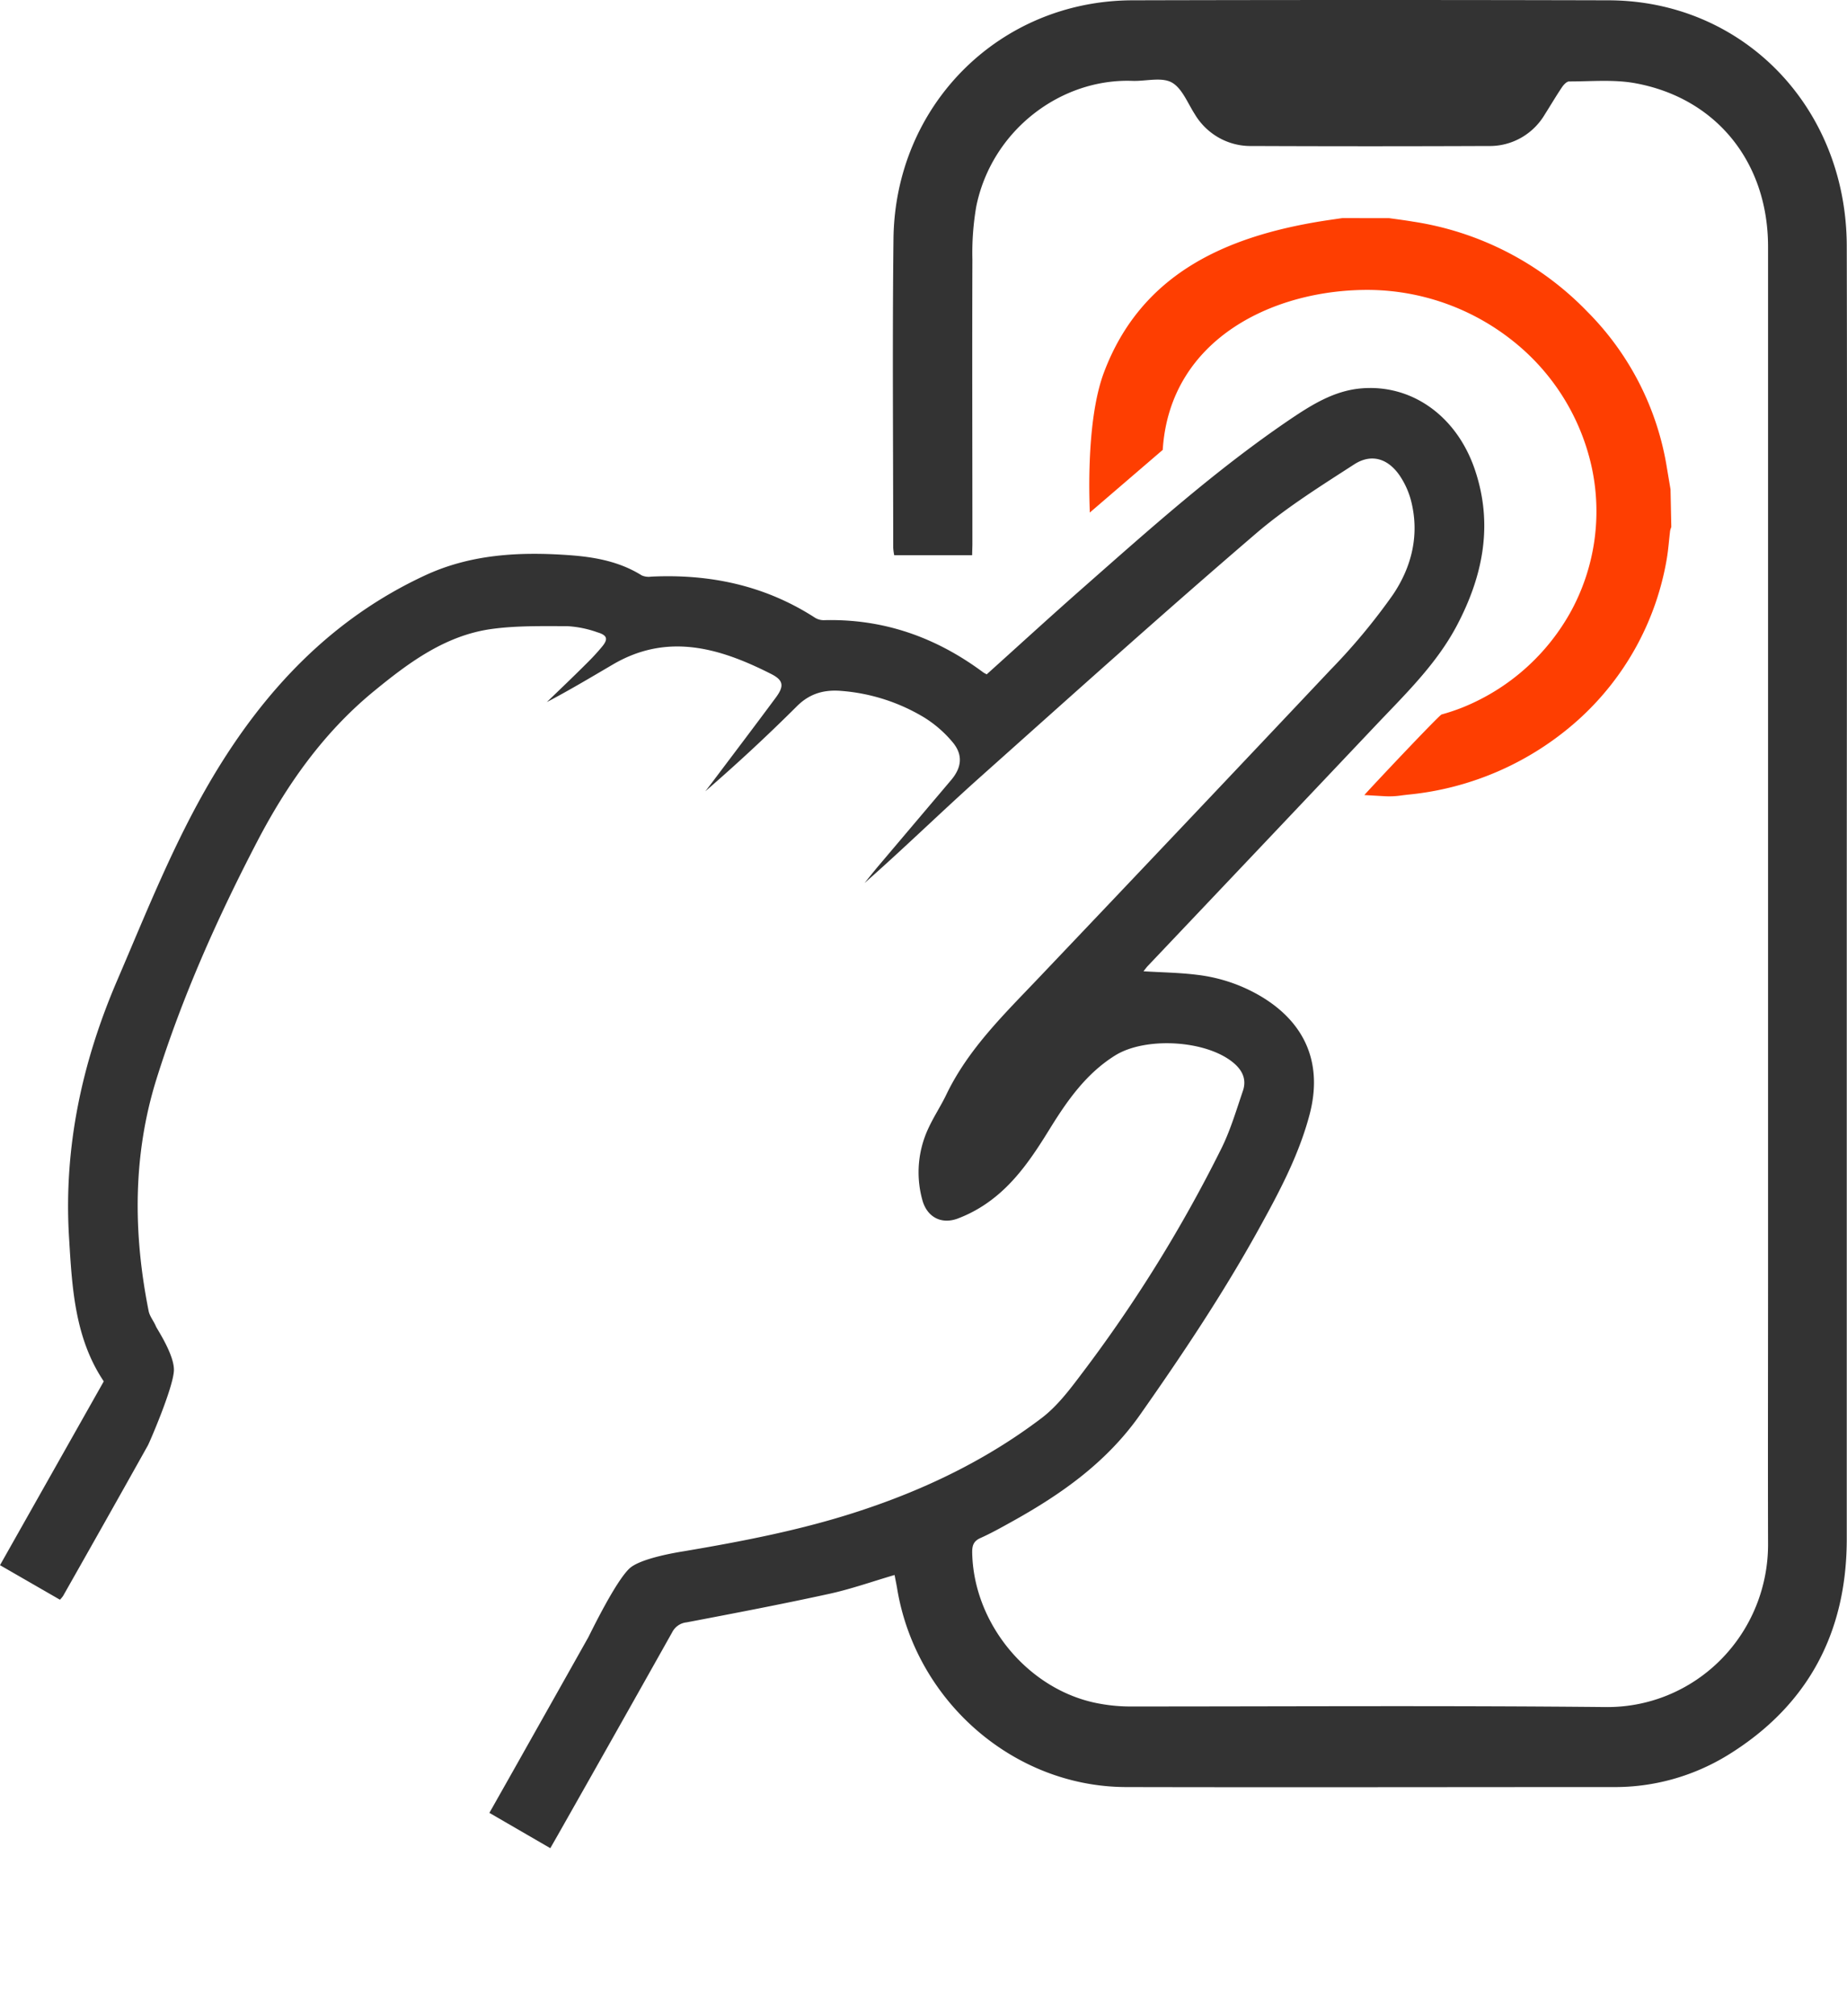
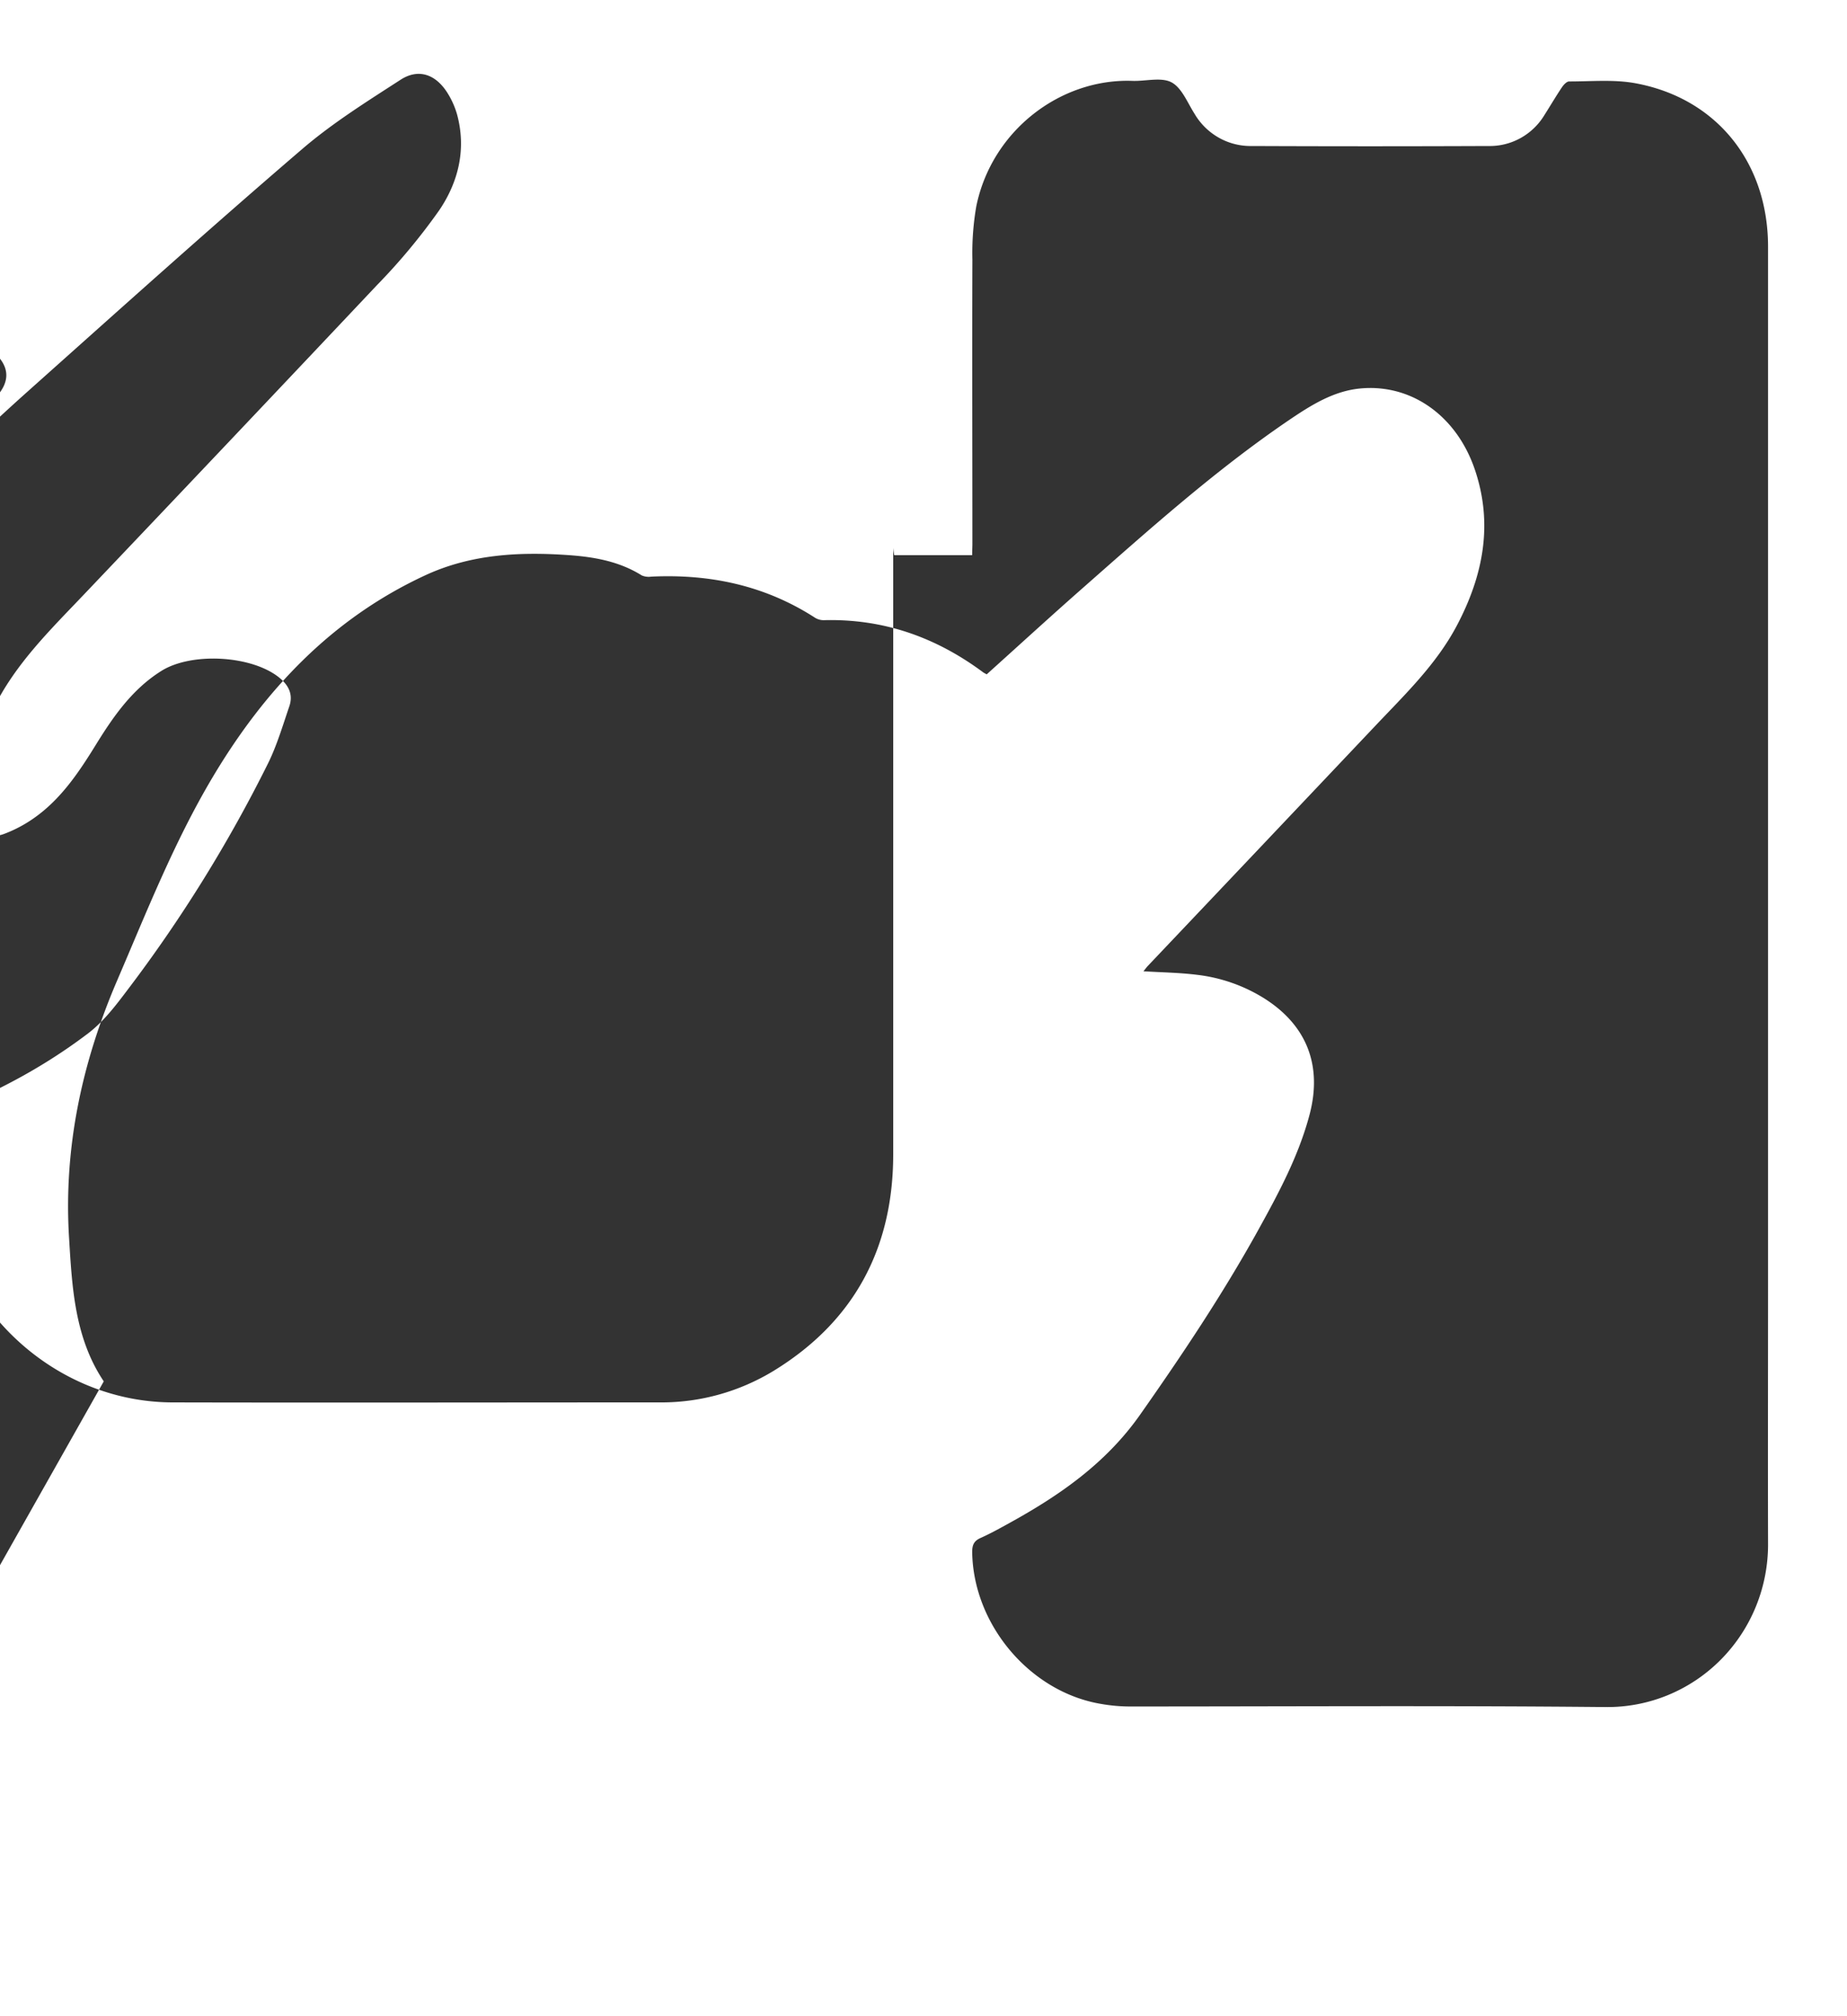
<svg xmlns="http://www.w3.org/2000/svg" width="55" height="60" viewBox="0 0 55 60" fill="none">
-   <path d="M28.948 16.522h-2.32a1.561 1.561 0 0 1-.03-.223c0-3.062-.027-6.124.008-9.187.045-3.989 3.16-7.092 7.116-7.103 4.727-.012 9.454-.012 14.181 0 4 .012 7.076 3.175 7.09 7.304.016 6.81 0 13.623 0 20.433v18.069c-.006 2.792-1.172 4.957-3.543 6.416-1.028.63-2.209.96-3.41.95-4.839 0-9.676.011-14.513 0-3.338-.01-6.253-2.551-6.81-5.898-.021-.13-.05-.26-.078-.413-.651.19-1.288.417-1.942.56-1.413.309-2.833.58-4.253.85a.541.541 0 0 0-.427.294 1655.25 1655.25 0 0 1-3.405 6.033l-.225.393-1.814-1.051c.383-.677.752-1.328 1.118-1.98.608-1.078 1.215-2.155 1.821-3.233.047-.082.798-1.652 1.232-2.06.337-.314 1.498-.492 1.624-.513 1.75-.296 3.492-.631 5.185-1.184 1.964-.64 3.811-1.525 5.463-2.778.455-.345.823-.827 1.172-1.29a42.178 42.178 0 0 0 4.192-6.753c.265-.54.438-1.13.634-1.703.116-.352-.034-.626-.305-.844-.819-.662-2.605-.76-3.502-.202-.868.541-1.433 1.352-1.959 2.204-.483.782-.994 1.55-1.74 2.106-.306.23-.643.415-1 .548-.494.177-.912-.06-1.045-.566a3.083 3.083 0 0 1 .188-2.136c.158-.34.368-.656.53-.994.663-1.374 1.74-2.406 2.764-3.485 2.897-3.044 5.788-6.094 8.673-9.151a18.292 18.292 0 0 0 1.856-2.23c.57-.84.812-1.816.532-2.85a2.456 2.456 0 0 0-.315-.686c-.348-.52-.846-.684-1.364-.351-1.005.65-2.031 1.29-2.935 2.066-2.798 2.398-5.536 4.862-8.28 7.309-1.131 1.014-2.22 2.077-3.369 3.086.14-.172.275-.344.417-.512l2.16-2.55c.32-.376.364-.757.042-1.136a3.526 3.526 0 0 0-.84-.729 5.623 5.623 0 0 0-2.454-.79c-.51-.045-.95.065-1.343.46a52.882 52.882 0 0 1-2.721 2.525l.192-.25c.637-.846 1.276-1.687 1.908-2.54.247-.335.232-.509-.132-.696-1.524-.773-3.083-1.244-4.716-.29-.652.382-1.3.77-1.972 1.122.389-.375.78-.747 1.16-1.126.165-.162.324-.33.472-.508.2-.235.176-.352-.126-.442a3.188 3.188 0 0 0-.897-.183c-.754 0-1.517-.018-2.26.085-1.365.19-2.448.99-3.48 1.835-1.508 1.23-2.616 2.797-3.51 4.519-1.179 2.266-2.22 4.6-2.984 7.04-.707 2.264-.696 4.585-.232 6.905.033.16.155.301.218.457.03.074.563.865.533 1.326-.035.533-.725 2.124-.775 2.214-.837 1.497-1.68 2.99-2.525 4.48a.91.91 0 0 1-.093.111L0 46.578l3.09-5.47c-.871-1.3-.945-2.81-1.035-4.298-.16-2.66.385-5.193 1.434-7.633.878-2.042 1.691-4.107 2.83-6.026 1.553-2.614 3.562-4.743 6.343-6.03 1.362-.632 2.816-.705 4.284-.6.759.054 1.5.187 2.165.603.089.038.186.05.282.036 1.74-.083 3.375.258 4.863 1.214.08.053.174.082.27.082 1.766-.049 3.337.5 4.755 1.555.033.02.067.04.102.056.945-.85 1.885-1.711 2.843-2.554 2-1.76 3.987-3.542 6.197-5.038.64-.431 1.3-.842 2.088-.915 1.508-.14 2.848.801 3.398 2.388.567 1.642.256 3.187-.53 4.674-.61 1.15-1.537 2.04-2.415 2.967-2.26 2.387-4.521 4.772-6.785 7.157-.043.046-.079.097-.129.158.548.034 1.07.04 1.585.104.698.08 1.37.31 1.972.678 1.299.801 1.783 2.014 1.385 3.5-.328 1.23-.928 2.341-1.538 3.443-1.052 1.896-2.255 3.694-3.5 5.465-1.011 1.44-2.382 2.395-3.875 3.218-.288.16-.58.322-.877.455-.206.09-.255.218-.252.435.039 2.154 1.722 4.146 3.828 4.503.28.05.565.076.85.078 4.726 0 9.454-.03 14.181.017a4.732 4.732 0 0 0 1.858-.355 4.779 4.779 0 0 0 1.576-1.056c.45-.454.807-.995 1.048-1.59a4.885 4.885 0 0 0 .358-1.878c-.007-2.574 0-5.147 0-7.72V7.342c0-2.504-1.53-4.42-3.952-4.865-.64-.117-1.312-.052-1.972-.053-.072 0-.161.096-.211.17-.179.265-.341.542-.513.812a1.92 1.92 0 0 1-.715.699 1.893 1.893 0 0 1-.966.24c-2.346.01-4.693.01-7.04 0a1.919 1.919 0 0 1-.98-.244c-.3-.168-.551-.413-.726-.71-.212-.331-.38-.774-.686-.939-.306-.164-.771-.031-1.166-.045-2.13-.077-4.186 1.466-4.65 3.733a8.135 8.135 0 0 0-.116 1.581c-.01 2.83 0 5.658 0 8.488l-.008.312z" fill="#333" />
-   <path d="M49.639 13.934a8.481 8.481 0 0 0-2.38-4.668 9.111 9.111 0 0 0-5.184-2.671c-.236-.04-.473-.07-.71-.103l-1.392-.002c-.202.03-.413.059-.608.09-2.933.471-5.396 1.608-6.488 4.494-.58 1.533-.416 4.153-.426 4.18l2.173-1.866c.21-3.333 3.358-4.797 6.197-4.76a6.97 6.97 0 0 1 4.226 1.515 6.595 6.595 0 0 1 2.344 3.728 6.215 6.215 0 0 1-.585 4.274 6.424 6.424 0 0 1-3.254 2.908c-.203.081-.412.15-.624.209-.084.028-2.211 2.287-2.3 2.398l.593.034c.167.01.335.003.5-.021l.059-.008.137-.016a8.865 8.865 0 0 0 5.097-2.242 8.313 8.313 0 0 0 2.619-4.774c.047-.277.066-.559.1-.838a.67.67 0 0 1 .035-.111l-.023-1.12-.106-.63z" fill="#FE3E01" />
+   <path d="M28.948 16.522h-2.32a1.561 1.561 0 0 1-.03-.223v18.069c-.006 2.792-1.172 4.957-3.543 6.416-1.028.63-2.209.96-3.41.95-4.839 0-9.676.011-14.513 0-3.338-.01-6.253-2.551-6.81-5.898-.021-.13-.05-.26-.078-.413-.651.19-1.288.417-1.942.56-1.413.309-2.833.58-4.253.85a.541.541 0 0 0-.427.294 1655.25 1655.25 0 0 1-3.405 6.033l-.225.393-1.814-1.051c.383-.677.752-1.328 1.118-1.98.608-1.078 1.215-2.155 1.821-3.233.047-.082.798-1.652 1.232-2.06.337-.314 1.498-.492 1.624-.513 1.75-.296 3.492-.631 5.185-1.184 1.964-.64 3.811-1.525 5.463-2.778.455-.345.823-.827 1.172-1.29a42.178 42.178 0 0 0 4.192-6.753c.265-.54.438-1.13.634-1.703.116-.352-.034-.626-.305-.844-.819-.662-2.605-.76-3.502-.202-.868.541-1.433 1.352-1.959 2.204-.483.782-.994 1.55-1.74 2.106-.306.23-.643.415-1 .548-.494.177-.912-.06-1.045-.566a3.083 3.083 0 0 1 .188-2.136c.158-.34.368-.656.53-.994.663-1.374 1.74-2.406 2.764-3.485 2.897-3.044 5.788-6.094 8.673-9.151a18.292 18.292 0 0 0 1.856-2.23c.57-.84.812-1.816.532-2.85a2.456 2.456 0 0 0-.315-.686c-.348-.52-.846-.684-1.364-.351-1.005.65-2.031 1.29-2.935 2.066-2.798 2.398-5.536 4.862-8.28 7.309-1.131 1.014-2.22 2.077-3.369 3.086.14-.172.275-.344.417-.512l2.16-2.55c.32-.376.364-.757.042-1.136a3.526 3.526 0 0 0-.84-.729 5.623 5.623 0 0 0-2.454-.79c-.51-.045-.95.065-1.343.46a52.882 52.882 0 0 1-2.721 2.525l.192-.25c.637-.846 1.276-1.687 1.908-2.54.247-.335.232-.509-.132-.696-1.524-.773-3.083-1.244-4.716-.29-.652.382-1.3.77-1.972 1.122.389-.375.78-.747 1.16-1.126.165-.162.324-.33.472-.508.2-.235.176-.352-.126-.442a3.188 3.188 0 0 0-.897-.183c-.754 0-1.517-.018-2.26.085-1.365.19-2.448.99-3.48 1.835-1.508 1.23-2.616 2.797-3.51 4.519-1.179 2.266-2.22 4.6-2.984 7.04-.707 2.264-.696 4.585-.232 6.905.033.16.155.301.218.457.03.074.563.865.533 1.326-.035.533-.725 2.124-.775 2.214-.837 1.497-1.68 2.99-2.525 4.48a.91.91 0 0 1-.093.111L0 46.578l3.09-5.47c-.871-1.3-.945-2.81-1.035-4.298-.16-2.66.385-5.193 1.434-7.633.878-2.042 1.691-4.107 2.83-6.026 1.553-2.614 3.562-4.743 6.343-6.03 1.362-.632 2.816-.705 4.284-.6.759.054 1.5.187 2.165.603.089.038.186.05.282.036 1.74-.083 3.375.258 4.863 1.214.08.053.174.082.27.082 1.766-.049 3.337.5 4.755 1.555.033.02.067.04.102.056.945-.85 1.885-1.711 2.843-2.554 2-1.76 3.987-3.542 6.197-5.038.64-.431 1.3-.842 2.088-.915 1.508-.14 2.848.801 3.398 2.388.567 1.642.256 3.187-.53 4.674-.61 1.15-1.537 2.04-2.415 2.967-2.26 2.387-4.521 4.772-6.785 7.157-.043.046-.079.097-.129.158.548.034 1.07.04 1.585.104.698.08 1.37.31 1.972.678 1.299.801 1.783 2.014 1.385 3.5-.328 1.23-.928 2.341-1.538 3.443-1.052 1.896-2.255 3.694-3.5 5.465-1.011 1.44-2.382 2.395-3.875 3.218-.288.16-.58.322-.877.455-.206.09-.255.218-.252.435.039 2.154 1.722 4.146 3.828 4.503.28.05.565.076.85.078 4.726 0 9.454-.03 14.181.017a4.732 4.732 0 0 0 1.858-.355 4.779 4.779 0 0 0 1.576-1.056c.45-.454.807-.995 1.048-1.59a4.885 4.885 0 0 0 .358-1.878c-.007-2.574 0-5.147 0-7.72V7.342c0-2.504-1.53-4.42-3.952-4.865-.64-.117-1.312-.052-1.972-.053-.072 0-.161.096-.211.17-.179.265-.341.542-.513.812a1.92 1.92 0 0 1-.715.699 1.893 1.893 0 0 1-.966.24c-2.346.01-4.693.01-7.04 0a1.919 1.919 0 0 1-.98-.244c-.3-.168-.551-.413-.726-.71-.212-.331-.38-.774-.686-.939-.306-.164-.771-.031-1.166-.045-2.13-.077-4.186 1.466-4.65 3.733a8.135 8.135 0 0 0-.116 1.581c-.01 2.83 0 5.658 0 8.488l-.008.312z" fill="#333" />
</svg>